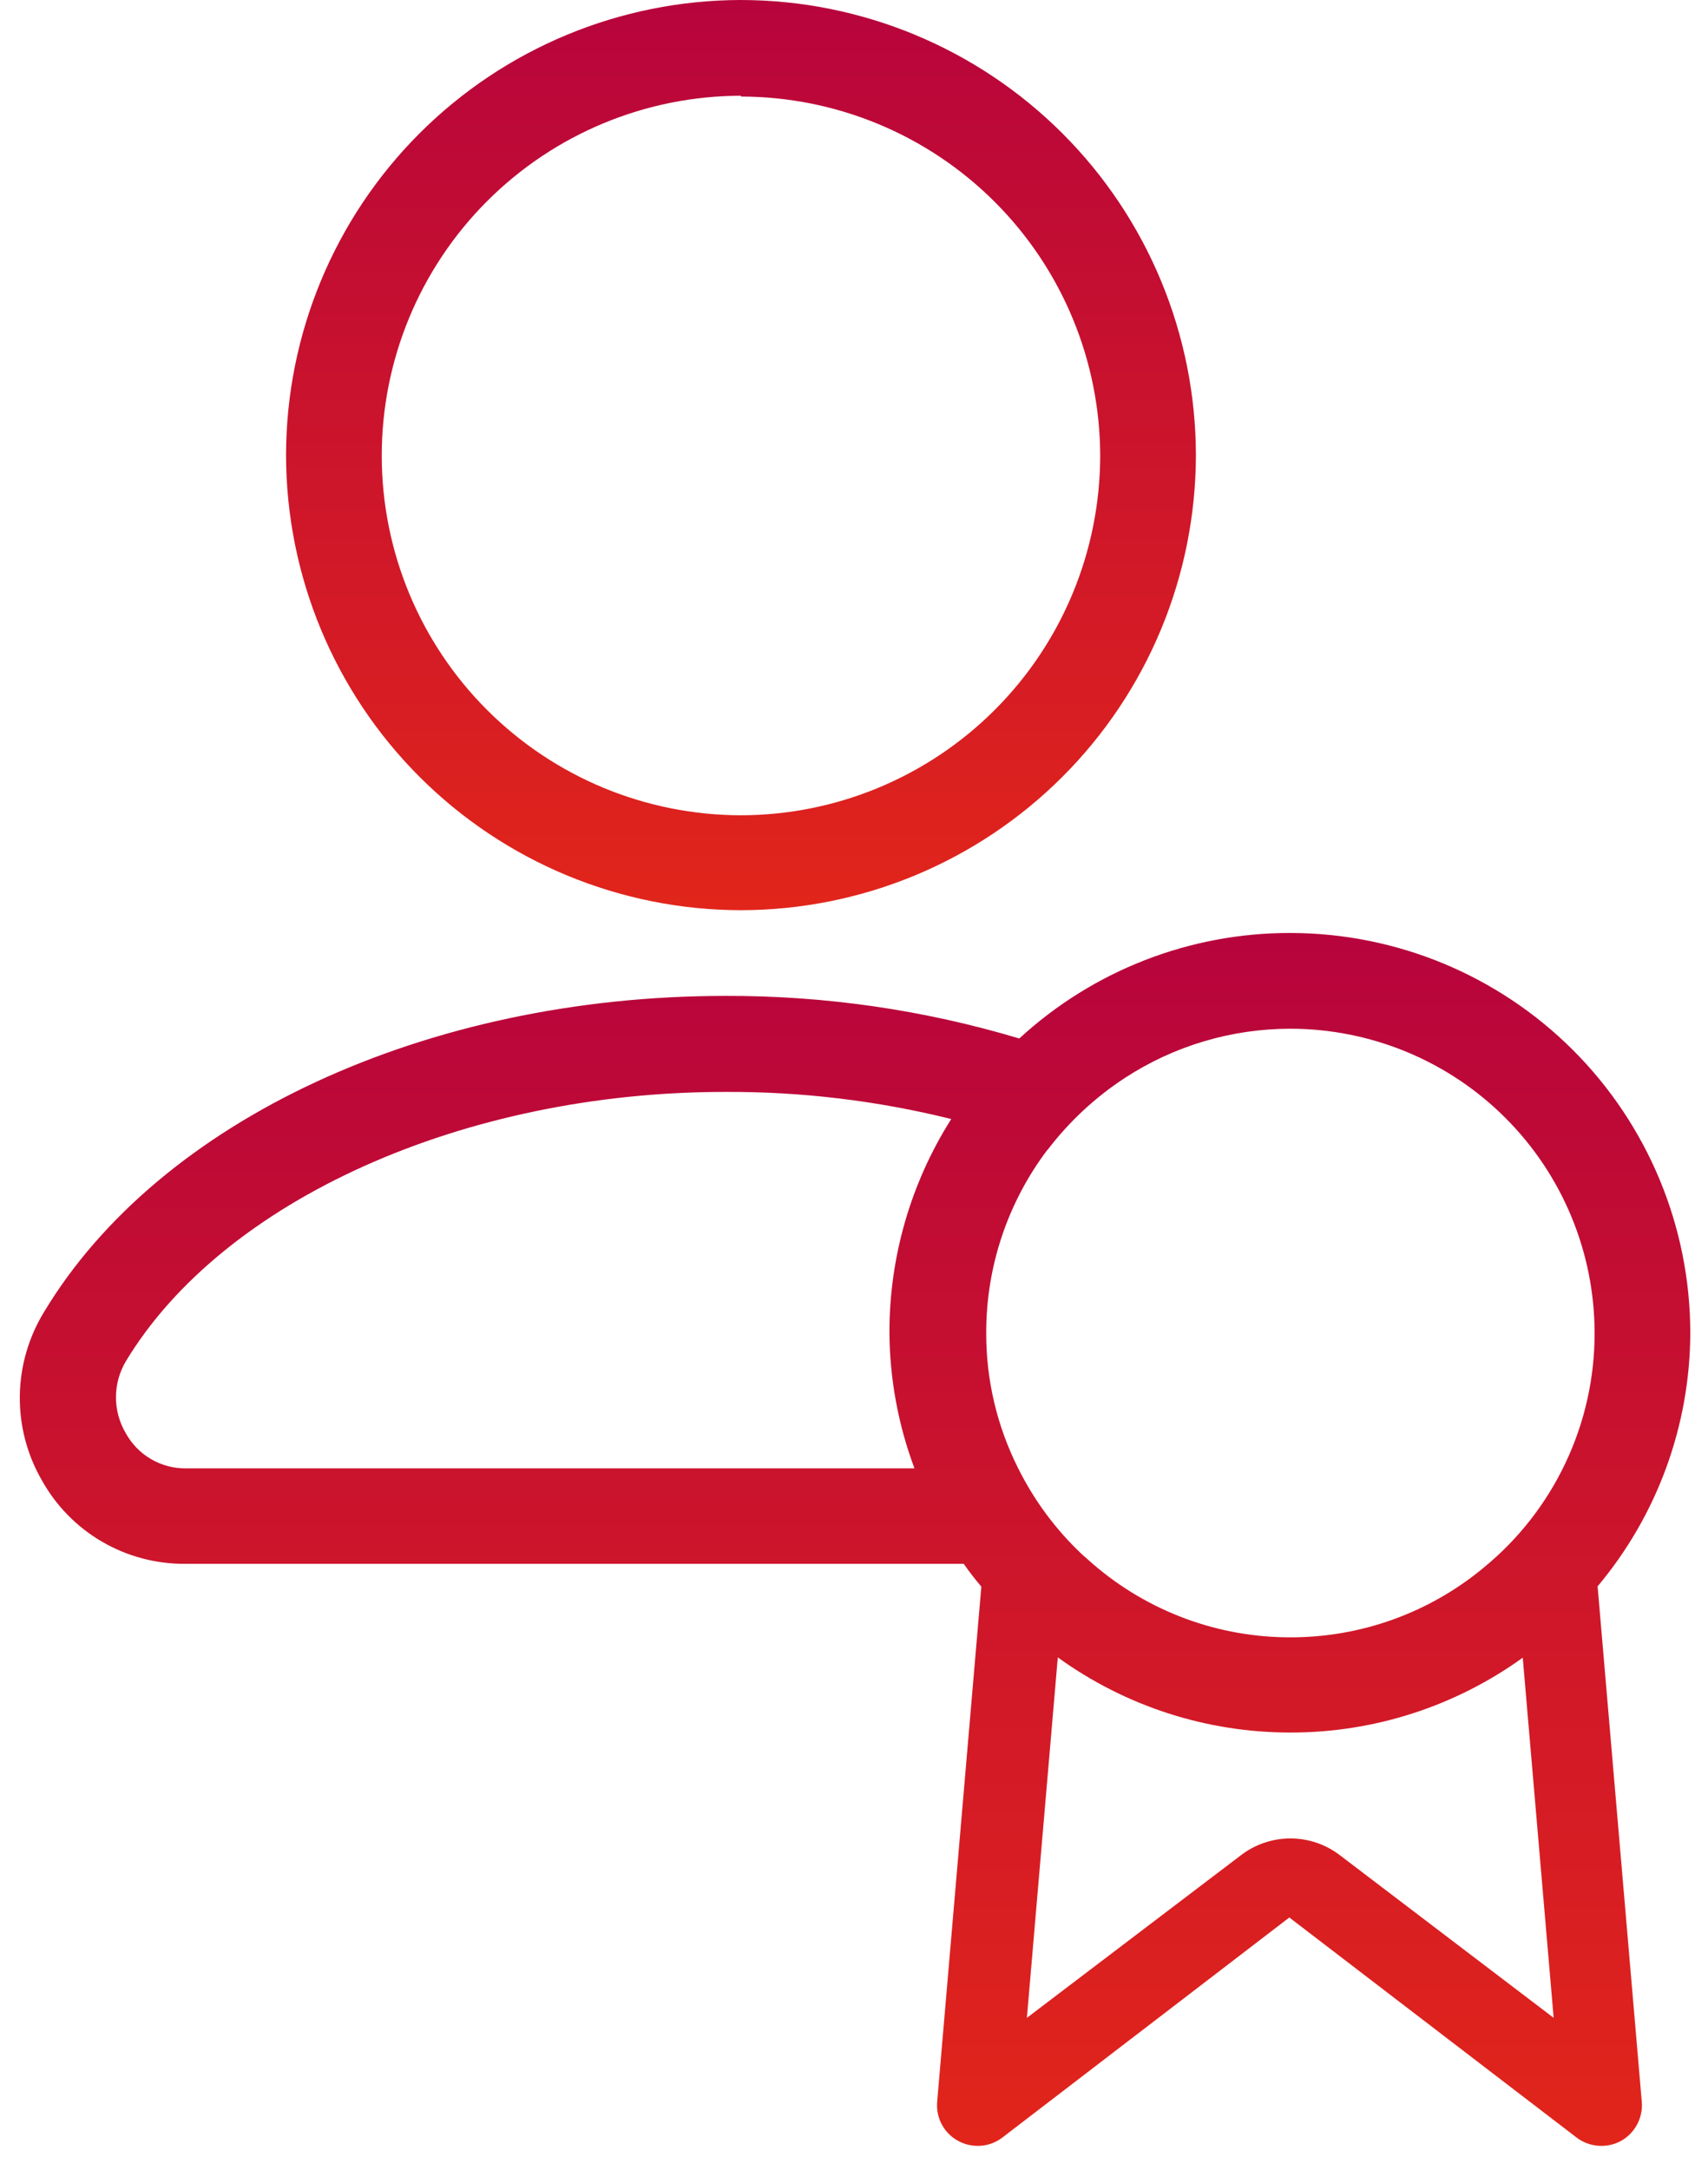
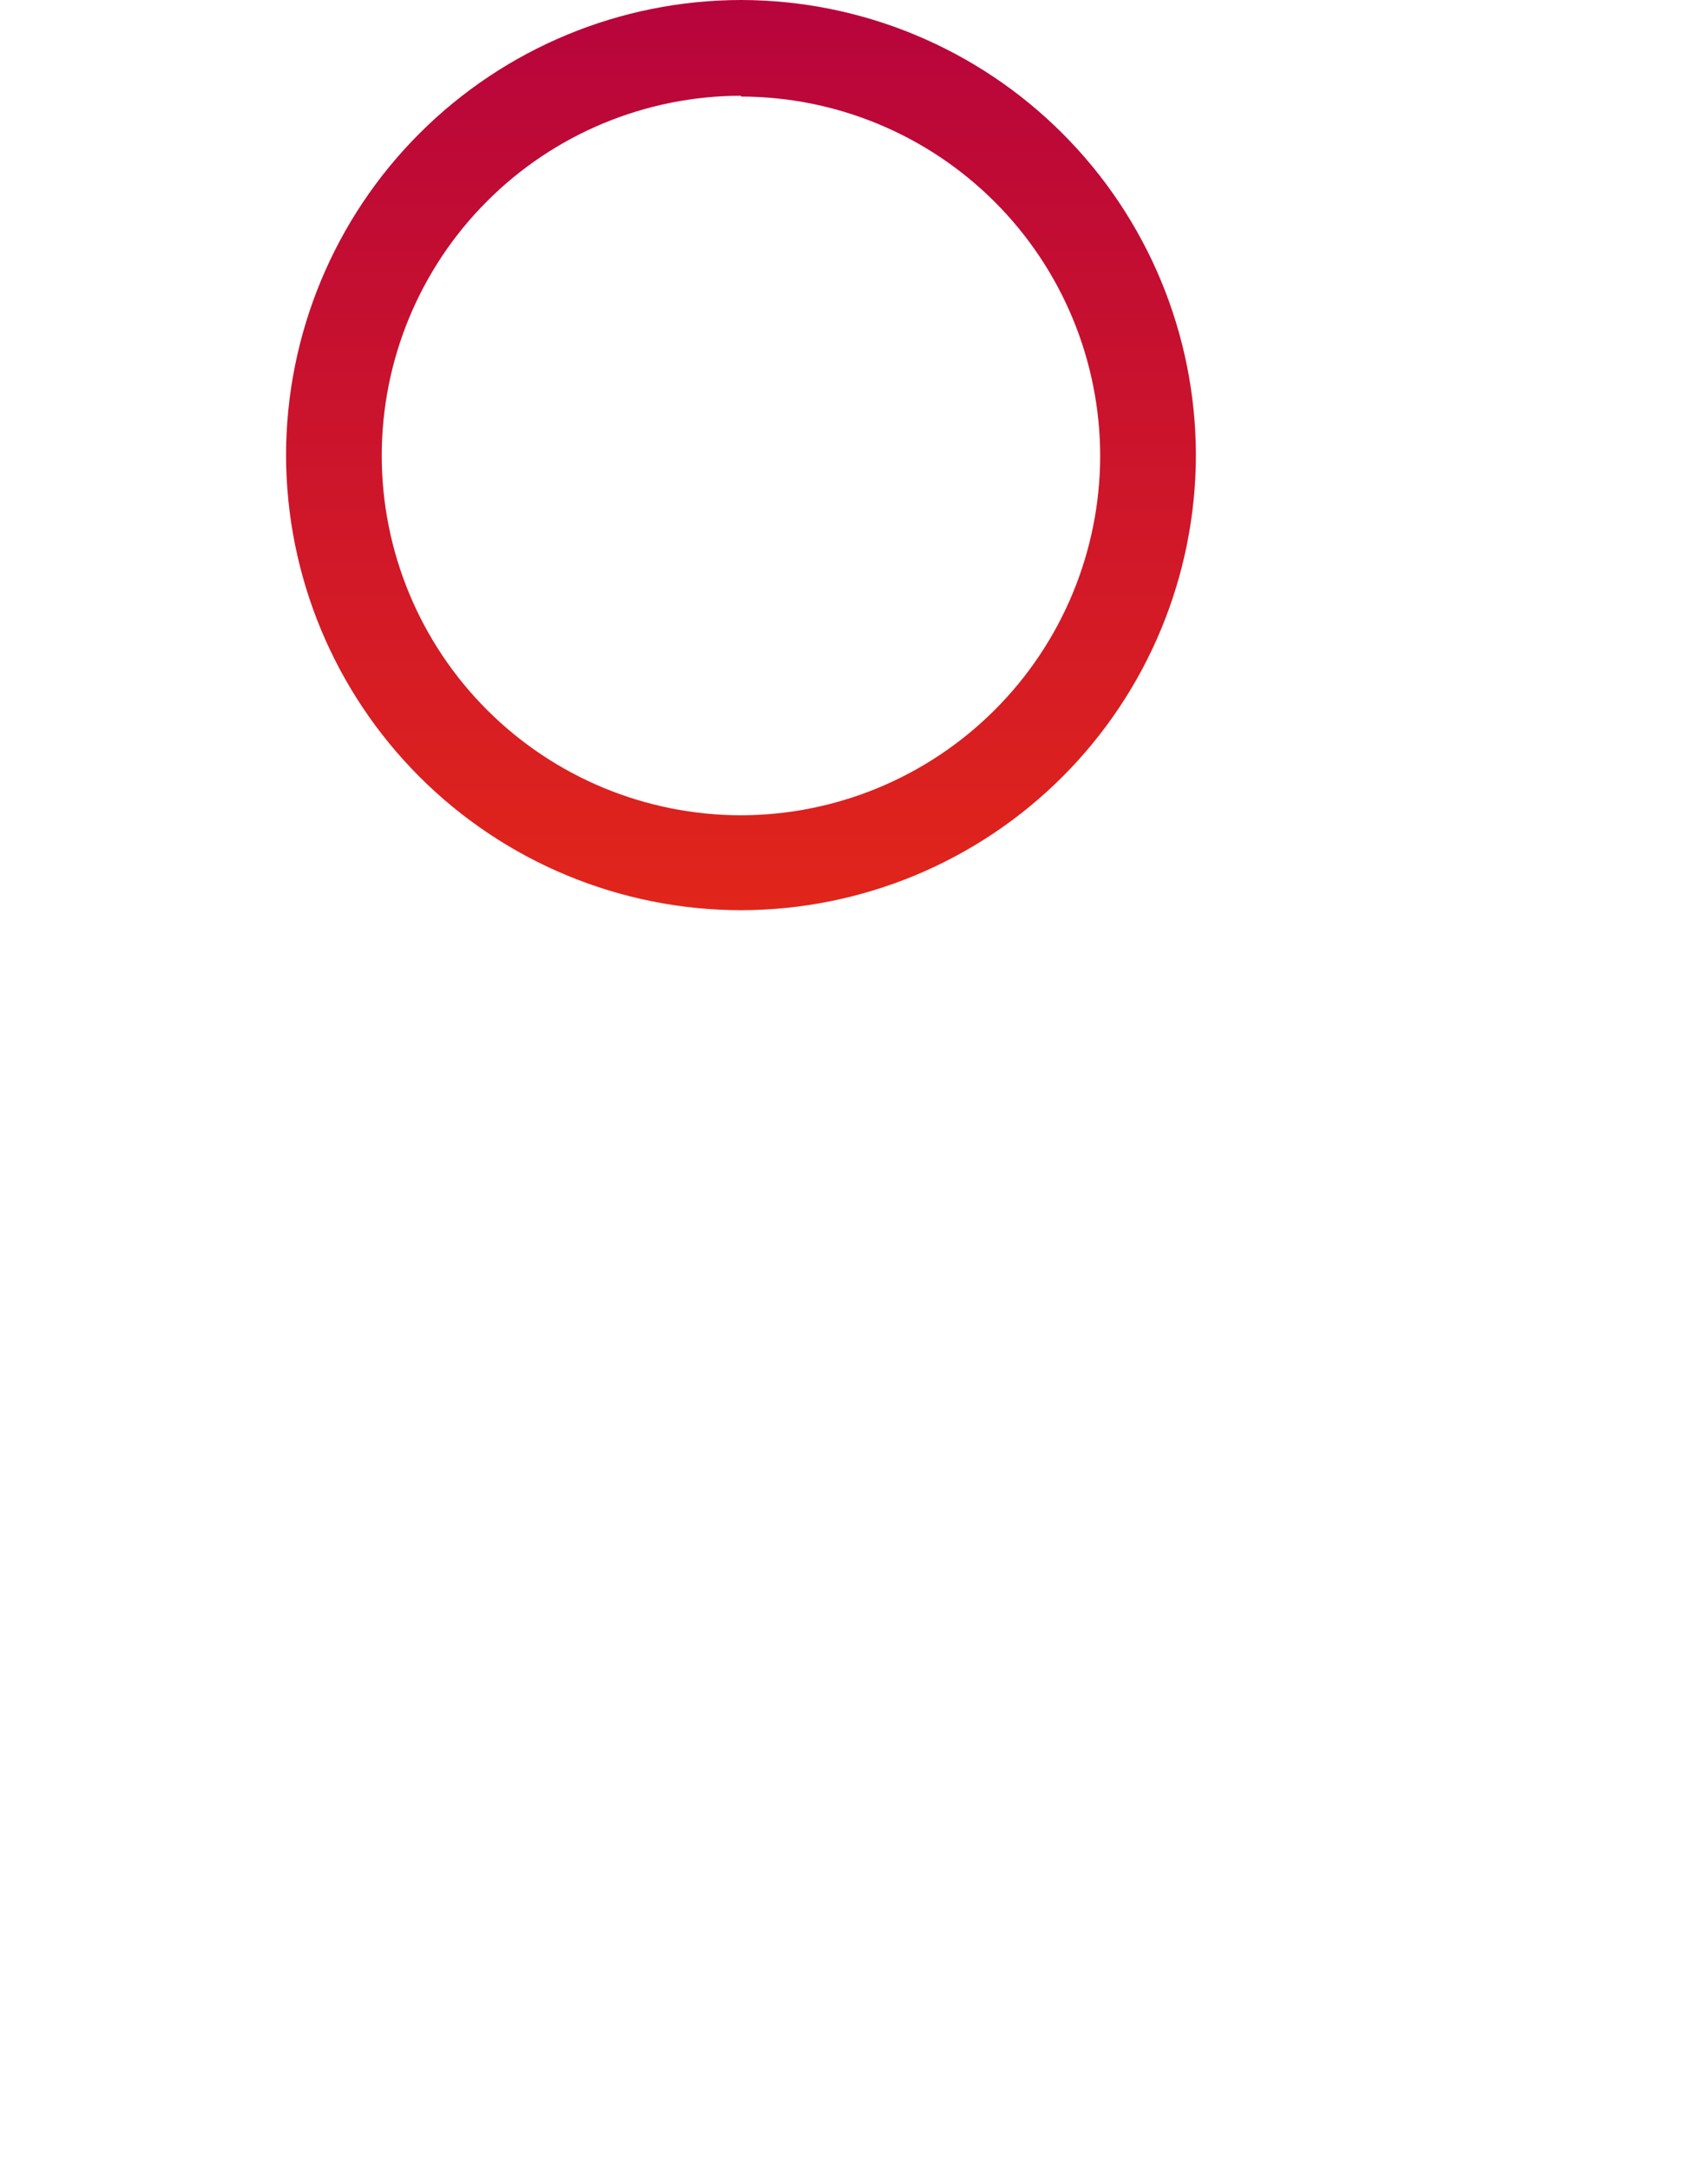
<svg xmlns="http://www.w3.org/2000/svg" width="63" height="80" viewBox="0 0 63 80" fill="none">
-   <path d="M62.347 49.14C62.342 45.23 60.786 41.483 58.021 38.719C55.255 35.956 51.507 34.403 47.597 34.4C43.893 34.392 40.323 35.781 37.597 38.29C34.078 37.236 30.422 36.707 26.747 36.72C15.748 36.72 5.887 41.29 1.627 48.37C1.057 49.3 0.747 50.367 0.731 51.458C0.715 52.549 0.994 53.624 1.538 54.57C2.061 55.514 2.83 56.3 3.763 56.844C4.696 57.387 5.758 57.669 6.837 57.66H35.547C35.75 57.951 35.967 58.231 36.197 58.5L34.567 77.5C34.543 77.79 34.603 78.081 34.742 78.337C34.88 78.593 35.091 78.802 35.347 78.94C35.569 79.059 35.816 79.121 36.067 79.12C36.397 79.121 36.717 79.012 36.977 78.81L47.557 70.7L58.148 78.81C58.38 78.987 58.658 79.093 58.948 79.116C59.239 79.139 59.531 79.078 59.788 78.94C60.042 78.798 60.25 78.586 60.387 78.329C60.523 78.071 60.583 77.78 60.557 77.49L58.928 58.49C61.128 55.87 62.338 52.561 62.347 49.14ZM33.727 54.14H6.867C6.413 54.147 5.965 54.029 5.572 53.8C5.179 53.571 4.856 53.239 4.637 52.84C4.402 52.44 4.277 51.984 4.277 51.52C4.277 51.056 4.402 50.6 4.637 50.2C8.217 44.26 17.098 40.26 26.738 40.26C29.551 40.246 32.356 40.582 35.087 41.26C33.597 43.61 32.806 46.337 32.807 49.12C32.816 50.831 33.128 52.527 33.727 54.13V54.14ZM38.638 42.4C39.432 41.357 40.399 40.457 41.498 39.74C43.313 38.559 45.432 37.93 47.597 37.93C50.572 37.933 53.425 39.115 55.528 41.219C57.632 43.323 58.815 46.175 58.817 49.15C58.82 50.805 58.454 52.439 57.746 53.935C57.039 55.432 56.008 56.752 54.727 57.8C52.725 59.464 50.202 60.374 47.597 60.37C44.925 60.374 42.341 59.415 40.317 57.67L39.898 57.3C38.938 56.392 38.146 55.323 37.557 54.14C36.775 52.59 36.371 50.876 36.377 49.14C36.374 46.704 37.167 44.333 38.638 42.39V42.4ZM49.417 68.4C48.895 68.001 48.255 67.785 47.597 67.785C46.94 67.785 46.3 68.001 45.778 68.4L37.877 74.4L39.017 61.11C41.514 62.914 44.517 63.883 47.597 63.88C50.673 63.885 53.673 62.919 56.167 61.12L57.307 74.4L49.417 68.4Z" fill="url(#paint0_linear_540_28376)" />
  <path d="M27.331 33.56C31.779 33.555 36.044 31.785 39.19 28.639C42.336 25.494 44.105 21.229 44.111 16.78C44.105 12.331 42.336 8.066 39.19 4.921C36.044 1.775 31.779 0.005 27.331 0C22.882 0.005 18.617 1.775 15.471 4.921C12.326 8.066 10.556 12.331 10.551 16.78C10.556 21.229 12.326 25.494 15.471 28.639C18.617 31.785 22.882 33.555 27.331 33.56ZM27.331 3.56C30.843 3.565 34.21 4.963 36.694 7.447C39.178 9.93 40.575 13.297 40.581 16.81C40.575 20.323 39.178 23.69 36.694 26.173C34.21 28.657 30.843 30.055 27.331 30.06C23.817 30.057 20.449 28.66 17.965 26.176C15.48 23.692 14.083 20.323 14.081 16.81C14.078 13.292 15.472 9.917 17.957 7.427C20.441 4.937 23.813 3.535 27.331 3.53V3.56Z" fill="url(#paint1_linear_540_28376)" />
  <defs>
    <linearGradient id="paint0_linear_540_28376" x1="31.537" y1="79.121" x2="31.537" y2="34.399" gradientUnits="userSpaceOnUse">
      <stop stop-color="#E1251B" />
      <stop offset="1" stop-color="#B7043C" />
    </linearGradient>
    <linearGradient id="paint1_linear_540_28376" x1="27.33" y1="33.561" x2="27.33" y2="-0.001" gradientUnits="userSpaceOnUse">
      <stop stop-color="#E1251B" />
      <stop offset="1" stop-color="#B7043C" />
    </linearGradient>
  </defs>
</svg>